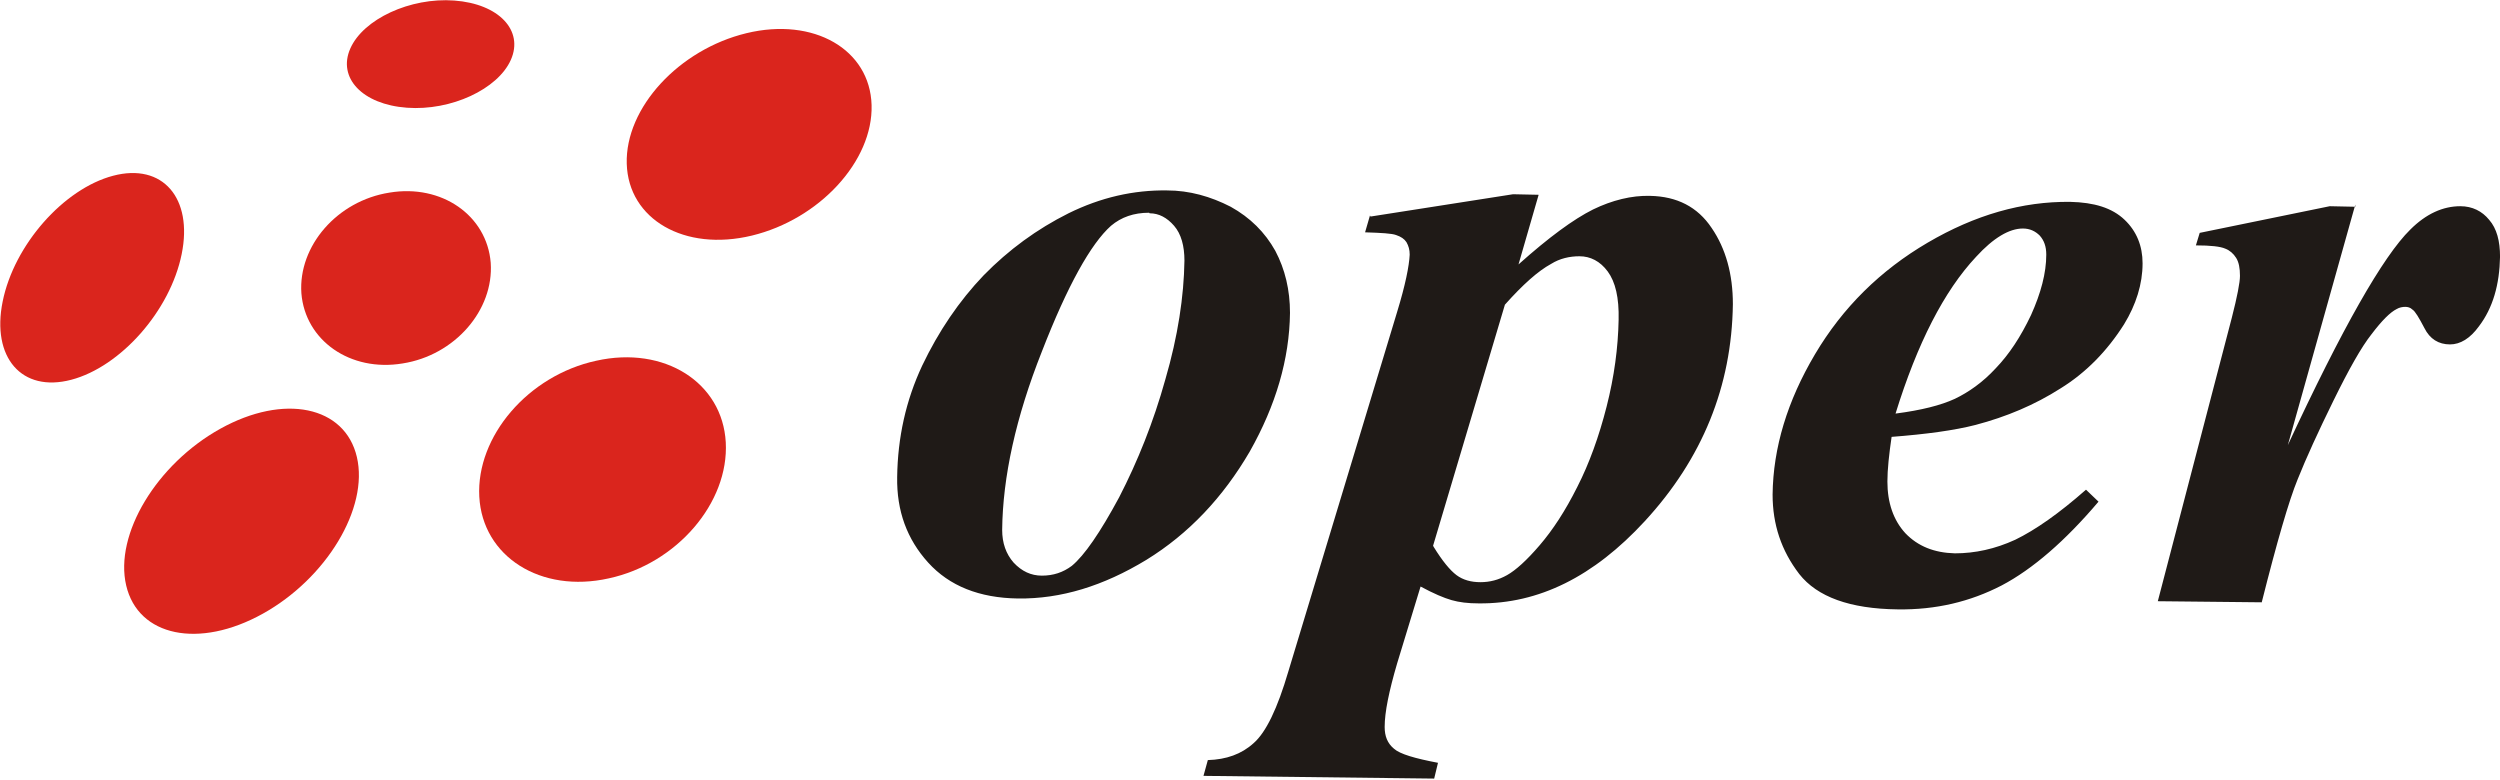
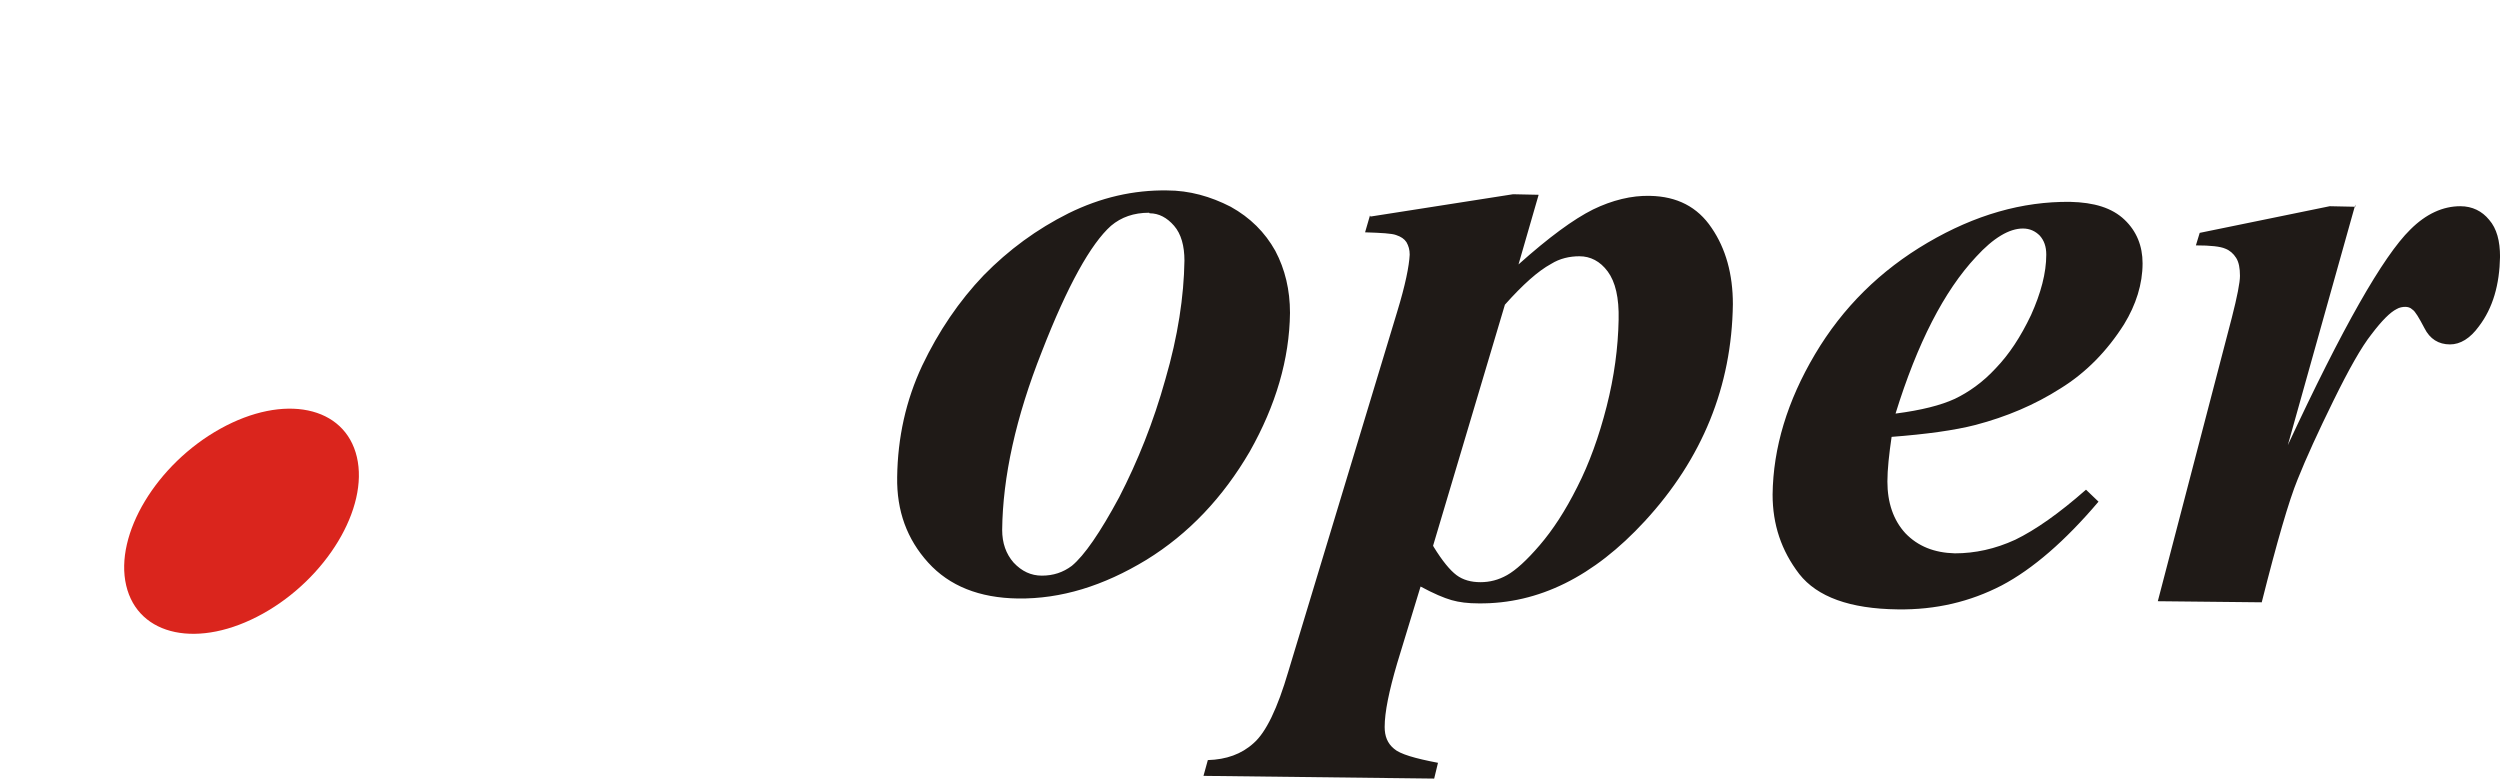
<svg xmlns="http://www.w3.org/2000/svg" xml:space="preserve" width="12.425mm" height="3.875mm" style="shape-rendering:geometricPrecision; text-rendering:geometricPrecision; image-rendering:optimizeQuality; fill-rule:evenodd; clip-rule:evenodd" viewBox="0 0 4.593 1.433">
  <defs>
    <style type="text/css">
   
    .fil0 {fill:#DA251D}
    .fil1 {fill:#1F1A17;fill-rule:nonzero}
   
  </style>
  </defs>
  <g id="Capa_x0020_1">
    <g id="_204820552">
      <g>
-         <path id="_204822400" class="fil0" d="M0.715 0.354c0.096,-0.016 0.179,0.042 0.186,0.129 0.006,0.087 -0.066,0.17 -0.162,0.185 -0.096,0.016 -0.179,-0.042 -0.186,-0.129 -0.006,-0.087 0.066,-0.17 0.162,-0.185z" />
-         <path id="_204822344" class="fil0" d="M1.095 0.663c0.125,-0.028 0.232,0.04 0.238,0.15 0.006,0.111 -0.09,0.223 -0.215,0.25 -0.125,0.028 -0.232,-0.04 -0.238,-0.15 -0.006,-0.111 0.09,-0.223 0.215,-0.25z" />
        <path id="_204820384" class="fil0" d="M0.404 0.788c0.117,-0.065 0.229,-0.042 0.251,0.052 0.022,0.094 -0.056,0.223 -0.173,0.288 -0.117,0.065 -0.229,0.042 -0.251,-0.052 -0.022,-0.094 0.056,-0.223 0.173,-0.288z" />
-         <path id="_204819880" class="fil0" d="M0.207 0.323c0.091,-0.024 0.147,0.041 0.126,0.144 -0.021,0.104 -0.112,0.207 -0.203,0.231 -0.091,0.024 -0.147,-0.041 -0.126,-0.144 0.021,-0.104 0.112,-0.207 0.203,-0.231z" />
-         <path id="_204819712" class="fil0" d="M1.371 0.061c0.124,-0.03 0.227,0.03 0.23,0.132 0.003,0.103 -0.096,0.21 -0.22,0.24 -0.124,0.03 -0.227,-0.03 -0.23,-0.132 -0.003,-0.103 0.096,-0.21 0.22,-0.24z" />
-         <path id="_204821056" class="fil0" d="M0.834 0.001c0.082,0.006 0.128,0.055 0.104,0.109 -0.024,0.054 -0.11,0.094 -0.191,0.088 -0.082,-0.006 -0.128,-0.055 -0.104,-0.109 0.024,-0.054 0.11,-0.094 0.191,-0.088z" />
      </g>
      <path id="_204820720" class="fil1" d="M2.144 0.35c0.041,0 0.08,0.011 0.117,0.03 0.036,0.02 0.063,0.047 0.082,0.081 0.018,0.034 0.027,0.072 0.027,0.114 -0.001,0.085 -0.026,0.17 -0.074,0.255 -0.049,0.084 -0.112,0.151 -0.19,0.199 -0.079,0.048 -0.157,0.072 -0.236,0.071 -0.071,-0.001 -0.126,-0.023 -0.165,-0.066 -0.039,-0.043 -0.058,-0.095 -0.057,-0.157 0.001,-0.073 0.016,-0.141 0.046,-0.205 0.03,-0.063 0.068,-0.119 0.113,-0.166 0.046,-0.047 0.098,-0.085 0.156,-0.114 0.059,-0.029 0.119,-0.043 0.182,-0.042zm-0.033 0.041c-0.028,-0 -0.051,0.008 -0.07,0.024 -0.037,0.033 -0.08,0.11 -0.127,0.231 -0.048,0.121 -0.072,0.231 -0.073,0.328 -0,0.024 0.007,0.044 0.021,0.06 0.015,0.016 0.032,0.024 0.052,0.024 0.021,0 0.039,-0.006 0.055,-0.018 0.023,-0.019 0.052,-0.061 0.087,-0.126 0.034,-0.066 0.063,-0.138 0.085,-0.217 0.023,-0.079 0.034,-0.152 0.035,-0.218 0,-0.027 -0.006,-0.049 -0.019,-0.064 -0.013,-0.015 -0.028,-0.023 -0.045,-0.023zm0.407 0.007l0.262 -0.041 0.047 0.001 -0.037 0.128c0.056,-0.05 0.101,-0.083 0.137,-0.101 0.035,-0.017 0.071,-0.026 0.105,-0.025 0.049,0.001 0.087,0.02 0.113,0.059 0.026,0.038 0.039,0.085 0.039,0.14 -0.002,0.151 -0.056,0.284 -0.162,0.399 -0.094,0.102 -0.195,0.152 -0.305,0.151 -0.02,-0 -0.036,-0.002 -0.05,-0.006 -0.014,-0.004 -0.033,-0.012 -0.057,-0.025l-0.043 0.141c-0.015,0.051 -0.023,0.09 -0.023,0.117 -0,0.017 0.005,0.03 0.017,0.04 0.011,0.01 0.039,0.018 0.081,0.026l-0.007 0.029 -0.424 -0.005 0.008 -0.029c0.034,-0.001 0.062,-0.011 0.084,-0.031 0.023,-0.02 0.044,-0.064 0.064,-0.132l0.2 -0.661c0.015,-0.049 0.022,-0.084 0.023,-0.105 0,-0.009 -0.002,-0.016 -0.006,-0.023 -0.004,-0.006 -0.01,-0.01 -0.019,-0.013 -0.008,-0.003 -0.027,-0.004 -0.057,-0.005l0.009 -0.031zm0.116 0.607c0.016,0.026 0.03,0.043 0.042,0.052 0.012,0.009 0.027,0.013 0.044,0.013 0.017,0 0.033,-0.004 0.049,-0.013 0.016,-0.009 0.036,-0.027 0.06,-0.055 0.024,-0.028 0.047,-0.063 0.069,-0.107 0.022,-0.043 0.04,-0.093 0.054,-0.148 0.014,-0.055 0.021,-0.108 0.022,-0.159 0.001,-0.041 -0.006,-0.07 -0.02,-0.089 -0.014,-0.019 -0.032,-0.028 -0.052,-0.028 -0.018,-0 -0.036,0.004 -0.052,0.014 -0.024,0.013 -0.052,0.038 -0.085,0.075l-0.132 0.443zm0.842 -0.204c-0.005,0.034 -0.008,0.062 -0.008,0.084 -0,0.039 0.011,0.071 0.033,0.095 0.023,0.024 0.053,0.036 0.091,0.037 0.037,0 0.074,-0.008 0.111,-0.025 0.037,-0.018 0.08,-0.048 0.13,-0.092l0.023 0.022c-0.061,0.072 -0.121,0.124 -0.178,0.154 -0.058,0.03 -0.121,0.045 -0.191,0.044 -0.088,-0.001 -0.148,-0.023 -0.181,-0.065 -0.033,-0.043 -0.049,-0.091 -0.049,-0.146 0.001,-0.086 0.027,-0.172 0.078,-0.258 0.051,-0.086 0.12,-0.154 0.207,-0.205 0.087,-0.051 0.174,-0.076 0.262,-0.075 0.044,0.001 0.077,0.011 0.1,0.033 0.022,0.021 0.033,0.048 0.033,0.08 -0,0.038 -0.012,0.076 -0.034,0.112 -0.031,0.049 -0.07,0.089 -0.117,0.118 -0.047,0.03 -0.099,0.052 -0.156,0.067 -0.039,0.01 -0.09,0.017 -0.155,0.022zm0.008 -0.041c0.046,-0.006 0.082,-0.015 0.108,-0.027 0.025,-0.012 0.051,-0.03 0.075,-0.056 0.025,-0.026 0.046,-0.058 0.065,-0.098 0.018,-0.04 0.028,-0.077 0.028,-0.111 0,-0.015 -0.004,-0.026 -0.012,-0.035 -0.008,-0.008 -0.018,-0.013 -0.031,-0.013 -0.025,-0 -0.054,0.017 -0.086,0.052 -0.059,0.063 -0.108,0.159 -0.148,0.288zm0.844 -0.384l-0.124 0.442c0.1,-0.215 0.175,-0.347 0.225,-0.396 0.029,-0.029 0.06,-0.043 0.092,-0.043 0.022,0 0.04,0.009 0.053,0.025 0.014,0.016 0.02,0.039 0.02,0.068 -0.001,0.051 -0.013,0.094 -0.039,0.128 -0.016,0.022 -0.034,0.033 -0.053,0.033 -0.021,-0 -0.037,-0.01 -0.047,-0.03 -0.01,-0.019 -0.017,-0.031 -0.022,-0.034 -0.004,-0.004 -0.009,-0.005 -0.013,-0.005 -0.005,-7.39331e-005 -0.011,0.001 -0.016,0.004 -0.012,0.006 -0.027,0.021 -0.046,0.046 -0.019,0.024 -0.042,0.065 -0.07,0.122 -0.028,0.057 -0.05,0.105 -0.066,0.145 -0.016,0.039 -0.038,0.115 -0.066,0.226l-0.191 -0.002 0.136 -0.521c0.01,-0.039 0.015,-0.065 0.015,-0.077 0,-0.014 -0.002,-0.025 -0.007,-0.033 -0.005,-0.008 -0.012,-0.014 -0.02,-0.017 -0.009,-0.004 -0.027,-0.006 -0.054,-0.006l0.007 -0.023 0.239 -0.049 0.047 0.001z" />
    </g>
  </g>
</svg>